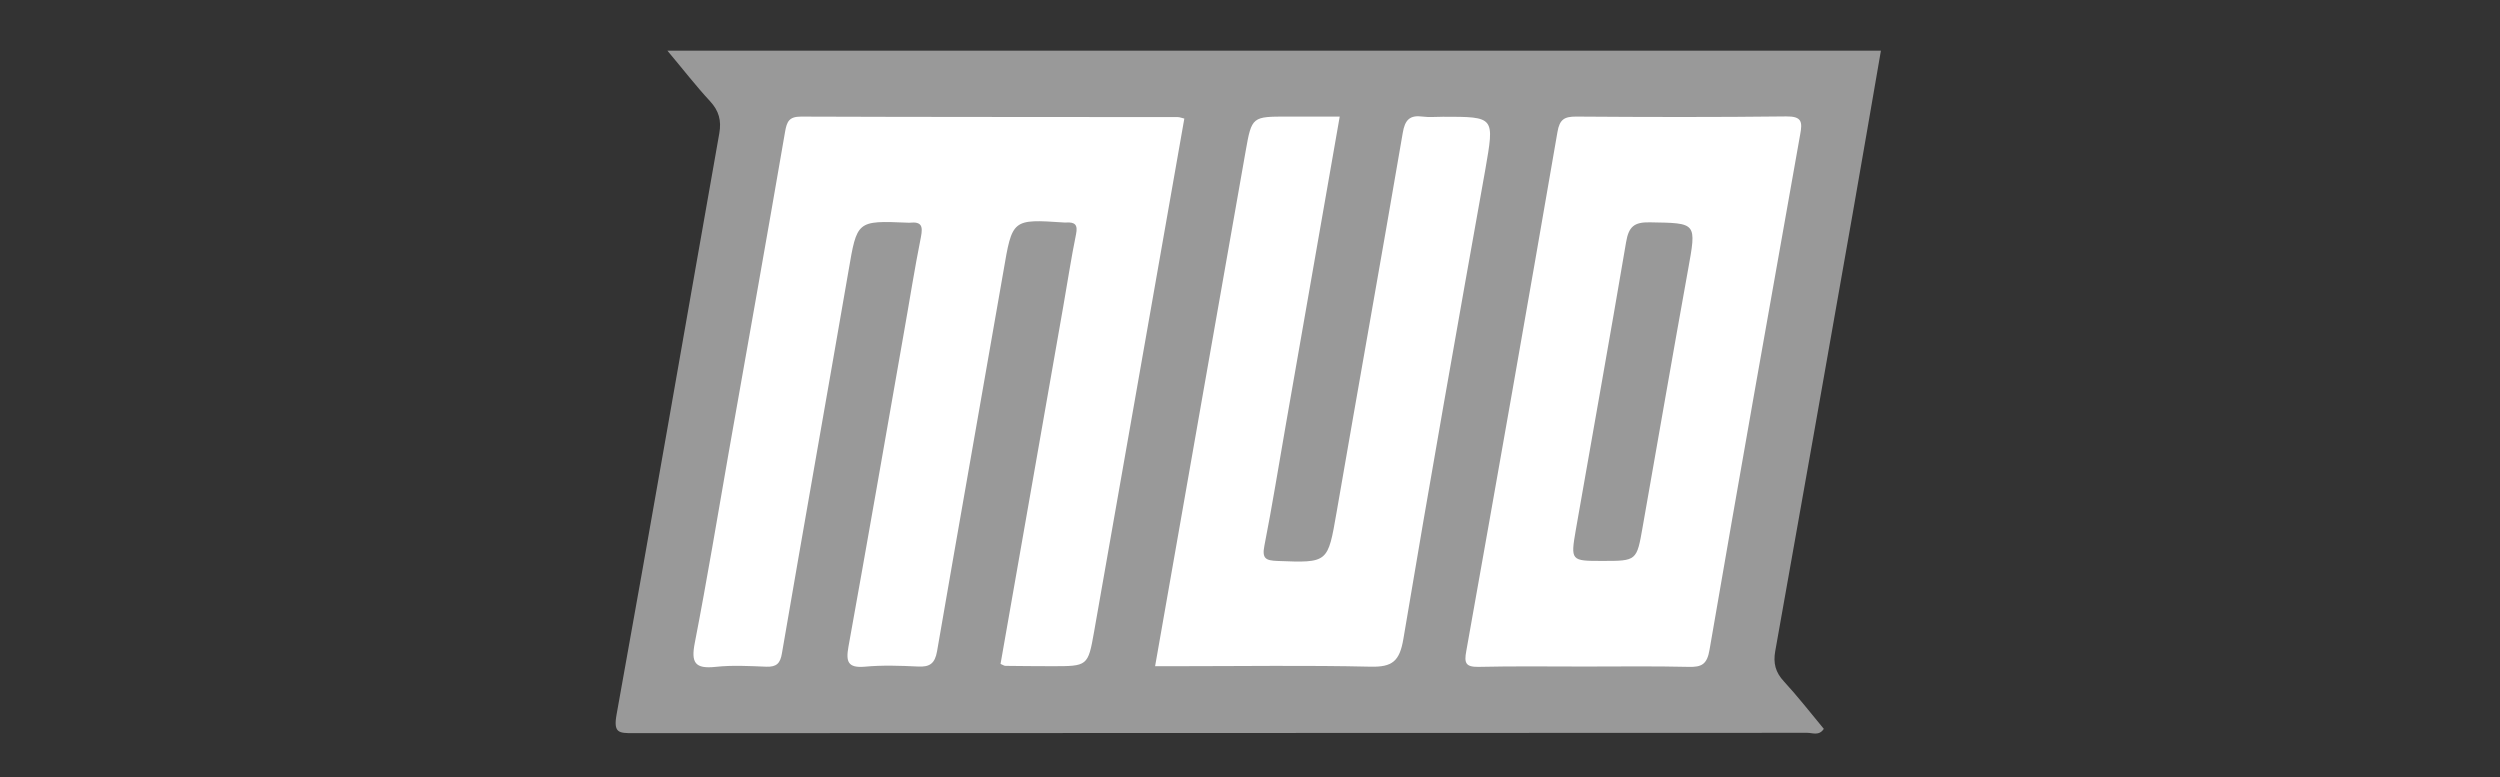
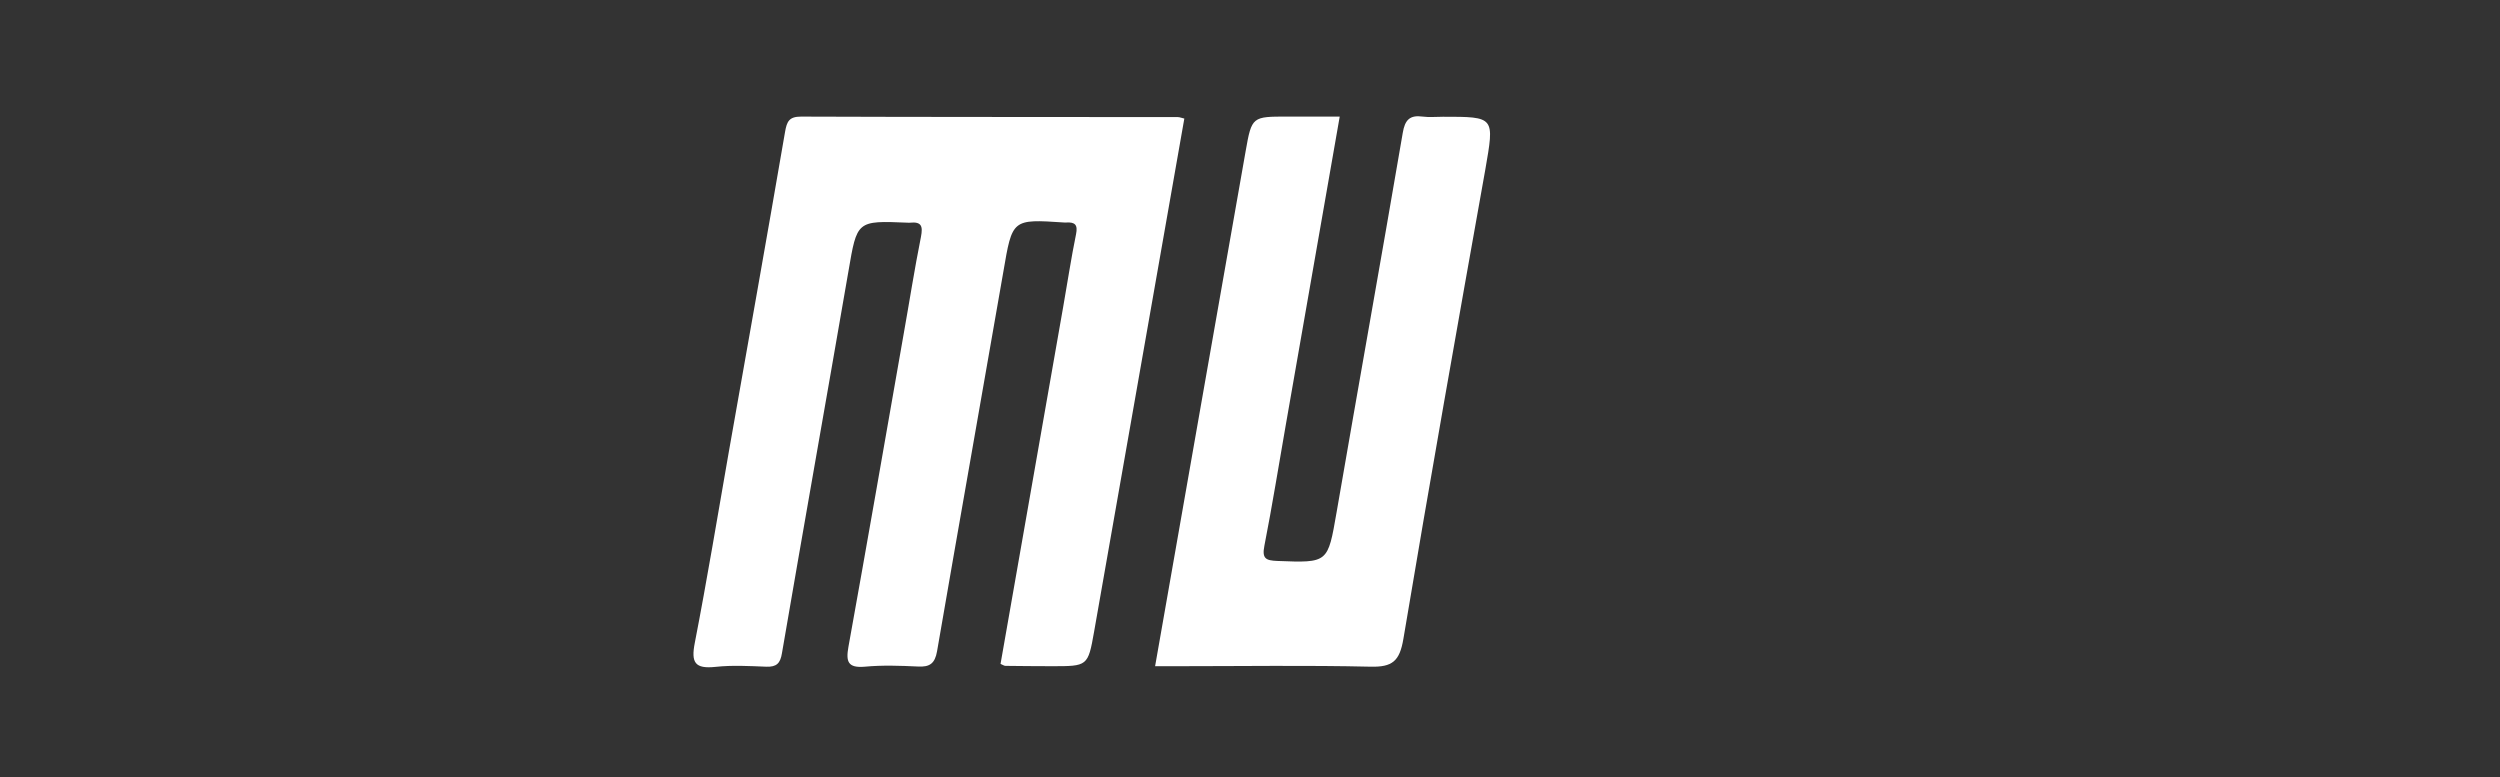
<svg xmlns="http://www.w3.org/2000/svg" height="46" viewBox="0 0 148 46" width="148">
  <rect x="0" y="0" width="148" height="46" fill="#333333" stroke="none" />
  <g fill="none">
-     <path d="m39.51 3h71.84c-.563 3.228-1.098 6.408-1.661 9.587-1.525 8.658-3.05 17.315-4.595 25.963-.126.704.01 1.252.515 1.79.826.9 1.583 1.868 2.361 2.808-.282.43-.661.235-.971.235-23.169.01-46.349.01-69.518.02-.845 0-1.175-.01-.981-1.096 2.069-11.455 4.051-22.93 6.081-34.405.136-.763-.019-1.34-.544-1.908-.826-.89-1.574-1.859-2.526-2.993z" fill="#999" />
    <g fill="#fff" transform="translate(40.996 6.805)">
      <path d="m28.717.127c-7.432-.01-14.863 0-22.295-.029-.699 0-.835.284-.942.9-1.088 6.32-2.215 12.639-3.332 18.959-.661 3.766-1.282 7.542-2.011 11.289-.233 1.184.01 1.555 1.224 1.428.991-.108 2.011-.049 3.012-.01.602.02.826-.196.923-.802 1.292-7.533 2.633-15.065 3.934-22.598.515-3.003.476-3.013 3.517-2.886.039 0 .087.01.126 0 .68-.068.777.196.651.841-.389 1.937-.69 3.893-1.039 5.84-1.078 6.143-2.147 12.297-3.254 18.43-.155.871-.039 1.262.971 1.174 1.039-.098 2.098-.059 3.148-.01.69.039 1.001-.176 1.127-.9 1.292-7.493 2.623-14.977 3.925-22.471.534-3.121.505-3.121 3.604-2.915h.126c.505-.029.69.127.573.695-.291 1.418-.505 2.857-.758 4.285-1.234 7.053-2.477 14.107-3.711 21.15.136.059.214.117.291.117.913.01 1.836.02 2.749.02 2.108 0 2.137.01 2.497-2.035 1.788-10.125 3.556-20.25 5.343-30.385-.146-.029-.272-.088-.398-.088z" />
      <path d="m44.406.108c-.389 0-.797.039-1.175-.01-.767-.108-1.059.196-1.185.968-1.282 7.493-2.623 14.967-3.915 22.451-.525 3.013-.486 3.003-3.517 2.886-.661-.029-.913-.127-.758-.9.466-2.367.845-4.754 1.263-7.132 1.059-6.055 2.118-12.101 3.196-18.274-1.088 0-2.089 0-3.08 0-2.098 0-2.128-.01-2.487 2.035-1.788 10.115-3.556 20.24-5.362 30.502h1.35c3.798 0 7.607-.059 11.405.029 1.292.029 1.719-.323 1.943-1.643 1.554-9.274 3.196-18.528 4.848-27.773.544-3.15.593-3.14-2.526-3.14z" />
-       <path d="m64.748.087c-4.148.05-8.296.04-12.444.01-.68 0-.971.157-1.098.91-1.768 10.252-3.575 20.504-5.401 30.747-.126.685-.039.929.719.92 2.098-.049 4.197-.02 6.285-.02 2.05 0 4.109-.029 6.159.02.777.02 1.098-.147 1.243-1.027 1.749-10.164 3.556-20.328 5.362-30.483.146-.763.097-1.086-.826-1.077zm-5.819 9.118c-.913 5.058-1.788 10.125-2.681 15.192-.35 2.005-.35 2.005-2.38 2.005-1.865 0-1.894 0-1.574-1.849.991-5.674 2.011-11.338 2.973-17.012.155-.92.466-1.203 1.409-1.184 2.798.049 2.769-.01 2.254 2.847z" />
    </g>
  </g>
</svg>